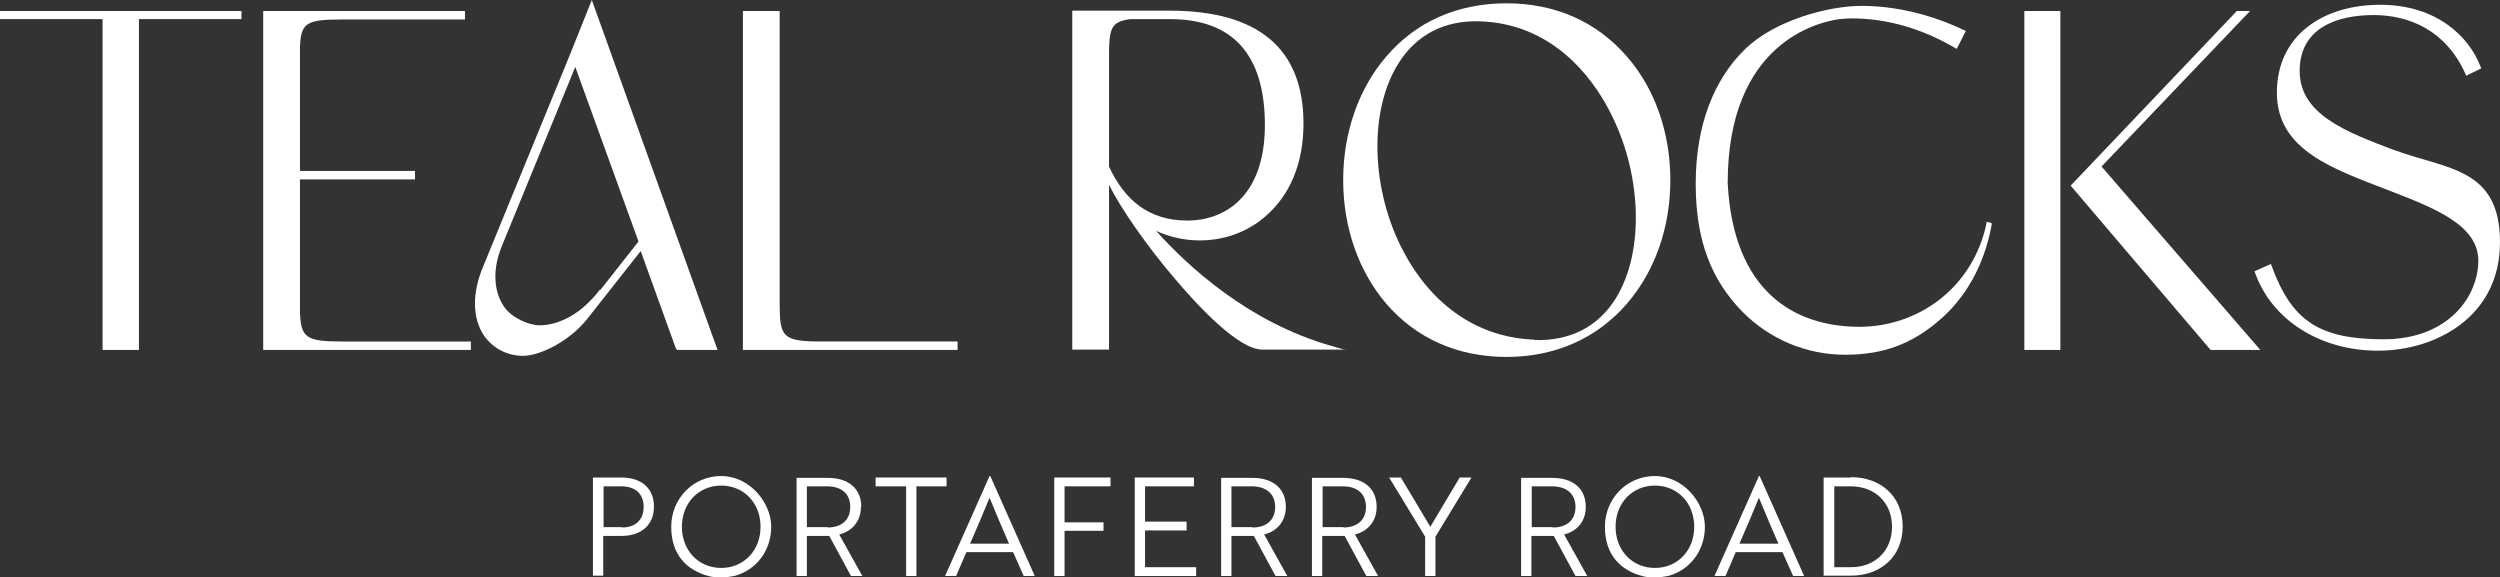
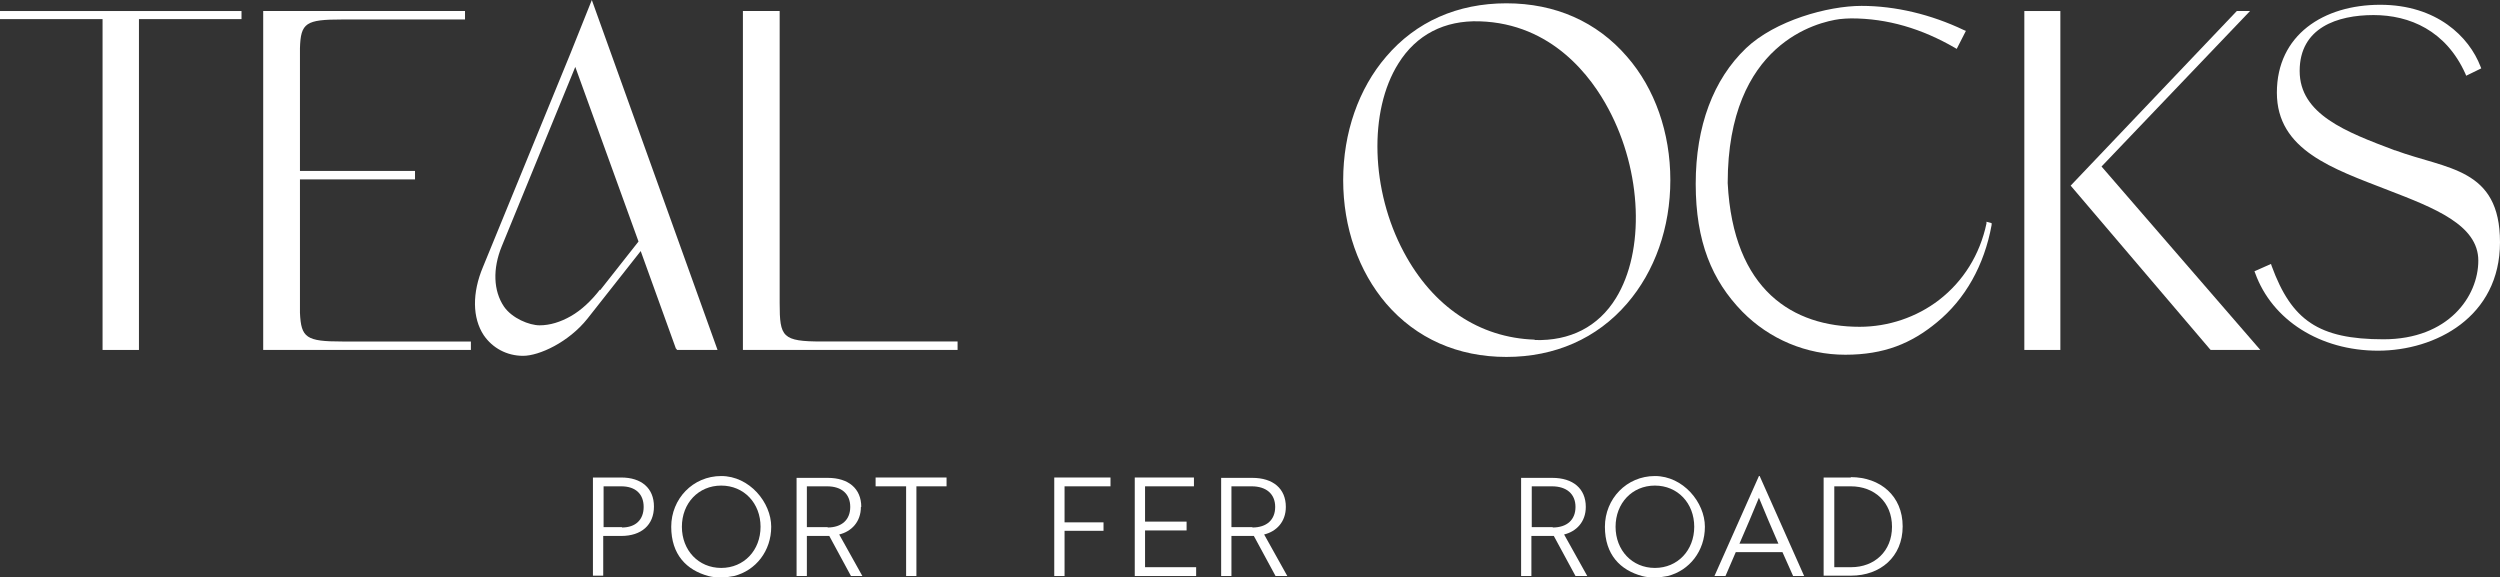
<svg xmlns="http://www.w3.org/2000/svg" id="Layer_1" data-name="Layer 1" width="680.1" height="157.1" version="1.1" viewBox="0 0 680.1 157.1">
  <rect x="0" y="0" width="680.1" height="157.1" fill="#333333" stroke="none" />
  <defs>
    <style>
      .cls-1 {
        fill: #fff;
        stroke-width: 0px;
      }
    </style>
  </defs>
  <polygon class="cls-1" points="0 5.2 27.9 5.2 27.9 95.2 37.8 95.2 37.8 5.2 65.7 5.2 65.7 3 0 3 0 5.2" />
  <path class="cls-1" d="M81.6,85.1v-36.3h31.3v-2.3h-31.3V13.1c.2-6.9,1.6-7.8,11.5-7.8h33.4v-2.3h-54.9v92.2h56.5v-2.3h-35c-9.8,0-11.2-1-11.5-7.8Z" />
  <path class="cls-1" d="M169.1,129.9h-7.8v26.7h2.8v-10.8h4.9c5.5,0,8.9-3,8.9-8s-3.4-7.9-8.9-7.9h.1ZM169.2,143.4h-5v-11.1h4.8c3.9,0,6.1,2.1,6.1,5.6s-2.2,5.6-5.9,5.6h0Z" />
  <path class="cls-1" d="M184.1,94.8v.4h11.1L161,0l-5.8,14.5-23.8,58.1c-3,7.1-2.9,13.9.2,18.6,2.4,3.5,6.3,5.6,10.7,5.6s12.4-3.7,17.5-10.1l14.5-18.4,9.6,26.6h.2ZM163.2,78.8c-2.4,3.1-5.1,5.6-7.9,7.2-2.8,1.6-5.7,2.5-8.5,2.5s-7.5-1.9-9.7-5.1c-2.9-4.3-3.1-10.3-.6-16.4l20-48.8,17.2,47.5-10.4,13.2h-.1Z" />
  <path class="cls-1" d="M196.2,129.5c-7.7,0-13.6,6.2-13.6,13.8s4.2,11.8,10.1,13.4c1.1.3,2.3.4,3.5.4s2.4-.2,3.5-.4c5.9-1.5,10.1-6.8,10.1-13.4s-5.9-13.8-13.6-13.8ZM196.2,154.5c-6.2,0-10.7-4.8-10.7-11.2s4.5-11.2,10.7-11.2,10.7,4.8,10.7,11.2-4.5,11.2-10.7,11.2Z" />
  <path class="cls-1" d="M234.3,137.9c0-5-3.5-7.9-9.1-7.9h-8.5v26.7h2.8v-10.9h6.1l5.9,10.9h3.1l-6.3-11.3c3.3-.8,5.9-3.4,5.9-7.5h.1ZM225.2,143.4h-5.7v-11.1h5.5c4,0,6.3,2.1,6.3,5.6s-2.3,5.6-6.2,5.6h0Z" />
  <polygon class="cls-1" points="257.5 129.9 238.2 129.9 238.2 132.3 246.5 132.3 246.5 156.7 249.3 156.7 249.3 132.3 257.5 132.3 257.5 129.9" />
  <path class="cls-1" d="M260.6,92.9h-37c-10.8,0-11.5-1.2-11.5-10.4V3h-10v92.2h58.4v-2.3h.1Z" />
-   <path class="cls-1" d="M269.2,129.5l-12.1,27.2h3l2.8-6.5h12.7l2.9,6.5h3l-12.1-27.2h-.2ZM263.9,147.9c1.9-4.4,3.6-8.3,5.3-12.5,1.7,4.2,3.4,8.1,5.3,12.5h-10.6,0Z" />
  <polygon class="cls-1" points="286.8 156.7 289.6 156.7 289.6 144.4 300.2 144.4 300.2 142.1 289.6 142.1 289.6 132.3 302.1 132.3 302.1 129.9 286.8 129.9 286.8 156.7" />
  <polygon class="cls-1" points="311.5 144.3 322.8 144.3 322.8 141.9 311.5 141.9 311.5 132.3 324.8 132.3 324.8 129.9 308.7 129.9 308.7 156.7 325.4 156.7 325.4 154.3 311.5 154.3 311.5 144.3" />
  <path class="cls-1" d="M349.8,137.9c0-5-3.5-7.9-9.1-7.9h-8.5v26.7h2.8v-10.9h6.1l5.9,10.9h3.2l-6.3-11.3c3.3-.8,5.9-3.4,5.9-7.5ZM340.7,143.4h-5.7v-11.1h5.5c4,0,6.4,2.1,6.4,5.6s-2.3,5.6-6.2,5.6h0Z" />
-   <path class="cls-1" d="M366,95.2l-3.8-1.1c-22.5-6.4-38.9-21.5-47.7-31.3,3.7,1.7,7.7,2.6,11.9,2.6,7.4,0,14.3-2.8,19.4-8,5.8-5.8,8.8-14,8.8-23.8,0-20.4-12.3-30.7-36.4-30.7h-26.5v92.2h10v-44.8c3.1,6.2,10.1,16.4,17.8,25.4,6.1,7.2,17.3,19.4,23.9,19.4h22.7,0ZM301.7,45.3V15.4c0-7.7.5-9.5,5.8-10.2h10.8c17.1,0,25.8,9.7,25.8,28.8s-10.6,26-21.1,26-17.1-5.6-21.3-14.7h0Z" />
-   <path class="cls-1" d="M374.5,137.9c0-5-3.5-7.9-9.1-7.9h-8.5v26.7h2.8v-10.9h6.1l5.9,10.9h3.2l-6.3-11.3c3.3-.8,5.9-3.4,5.9-7.5ZM365.5,143.4h-5.7v-11.1h5.5c4,0,6.3,2.1,6.3,5.6s-2.3,5.6-6.2,5.6h.1Z" />
-   <polygon class="cls-1" points="389.1 143.3 381.1 129.9 377.9 129.9 387.7 146 387.7 156.7 390.5 156.7 390.5 146 400.3 129.9 397.1 129.9 389.1 143.3" />
  <path class="cls-1" d="M431.4,137.9c0-5-3.5-7.9-9.1-7.9h-8.5v26.7h2.8v-10.9h6.1l5.9,10.9h3.2l-6.3-11.3c3.3-.8,5.9-3.4,5.9-7.5ZM422.4,143.4h-5.7v-11.1h5.5c4,0,6.4,2.1,6.4,5.6s-2.3,5.6-6.2,5.6h0Z" />
  <path class="cls-1" d="M442.6,82.6c7.6-8.8,11.8-20.7,11.8-33.6s-4.2-24.9-11.8-33.6c-8.2-9.5-19.5-14.5-32.8-14.5s-24.6,5-32.7,14.5c-7.5,8.7-11.7,20.7-11.7,33.6s4.2,24.8,11.7,33.6c8.2,9.5,19.5,14.5,32.7,14.5s24.6-5,32.8-14.5ZM417.5,92.4c-15.1-.5-27.7-9-35.6-23.8-9-16.8-9.6-38.4-1.5-51.3,4.9-7.9,12.6-11.8,22.1-11.5,19.8.6,30.5,15.2,35.1,23.9,9.1,17,9.9,38.6,2,51.4-4.8,7.8-12.5,11.7-22.1,11.4h0Z" />
  <path class="cls-1" d="M450.2,129.5c-7.7,0-13.6,6.2-13.6,13.8s4.2,11.8,10.1,13.4c1.1.3,2.3.4,3.5.4s2.4-.2,3.5-.4c5.9-1.5,10.1-6.8,10.1-13.4s-5.9-13.8-13.6-13.8ZM450.2,154.5c-6.2,0-10.7-4.8-10.7-11.2s4.5-11.2,10.7-11.2,10.7,4.8,10.7,11.2-4.5,11.2-10.7,11.2Z" />
  <path class="cls-1" d="M478.5,129.5l-12.1,27.2h3l2.8-6.5h12.7l2.9,6.5h3l-12.1-27.2h-.2ZM473.2,147.9c1.9-4.4,3.6-8.3,5.3-12.5,1.7,4.2,3.4,8.1,5.3,12.5h-10.6,0Z" />
  <path class="cls-1" d="M503.5,129.9h-7.4v26.7h7.5c7.9,0,14-5.1,14-13.4s-6.1-13.4-14.1-13.4h0ZM503.7,154.3h-4.7v-22h4.5c6.4,0,11.2,4.3,11.2,11s-4.8,11-11.1,11h.1Z" />
  <rect class="cls-1" x="550.7" y="3" width="9.8" height="92.2" />
  <polygon class="cls-1" points="612.1 3 608.5 3 563.3 50.5 601.2 95 601.4 95.2 614.9 95.2 571.7 45.3 612.1 3" />
  <path class="cls-1" d="M651.5,40.9c-13.3-5-25.9-9.8-25.9-21.6s10.3-15.2,20.1-15.2,19.7,4.2,25,16l.2.5,4.1-2-.2-.5c-3.1-8.1-11.9-16.8-27.3-16.8s-28.1,8.2-28.1,23.9,15.3,20.7,30.2,26.5c12.7,4.9,24.6,9.5,24.6,19.2s-8.1,21.4-25.8,21.4-25-5.2-30.4-19.9l-.2-.6-4.5,2,.2.5c4.6,12.8,17.7,21.1,33.4,21.1s33.2-9.2,33.2-29.5-14.5-19.8-28.5-25h0Z" />
  <path class="cls-1" d="M540.4,60.3v.5h0c-1.8,8.5-6.3,15.7-12.9,20.8-6.1,4.7-13.8,7.3-21.6,7.3-18,0-34.4-9.8-35.9-39.1,0-38.2,24.6-43.8,30.4-44.6,1.1-.1,2.1-.2,3.2-.2,9.9,0,19.2,2.8,28.2,8l.5.3,2.5-4.9-.5-.2c-9-4.3-18.7-6.6-27.9-6.6s-23.5,4-31.4,11.5c-8.9,8.5-13.7,21.2-13.7,36.9s4.4,26.3,12.7,34.8c7.4,7.5,17.4,11.7,28,11.7s18-3.1,24.9-8.8c7.7-6.3,12.9-15.5,14.9-26.5v-.5l-1.5-.4Z" />
</svg>